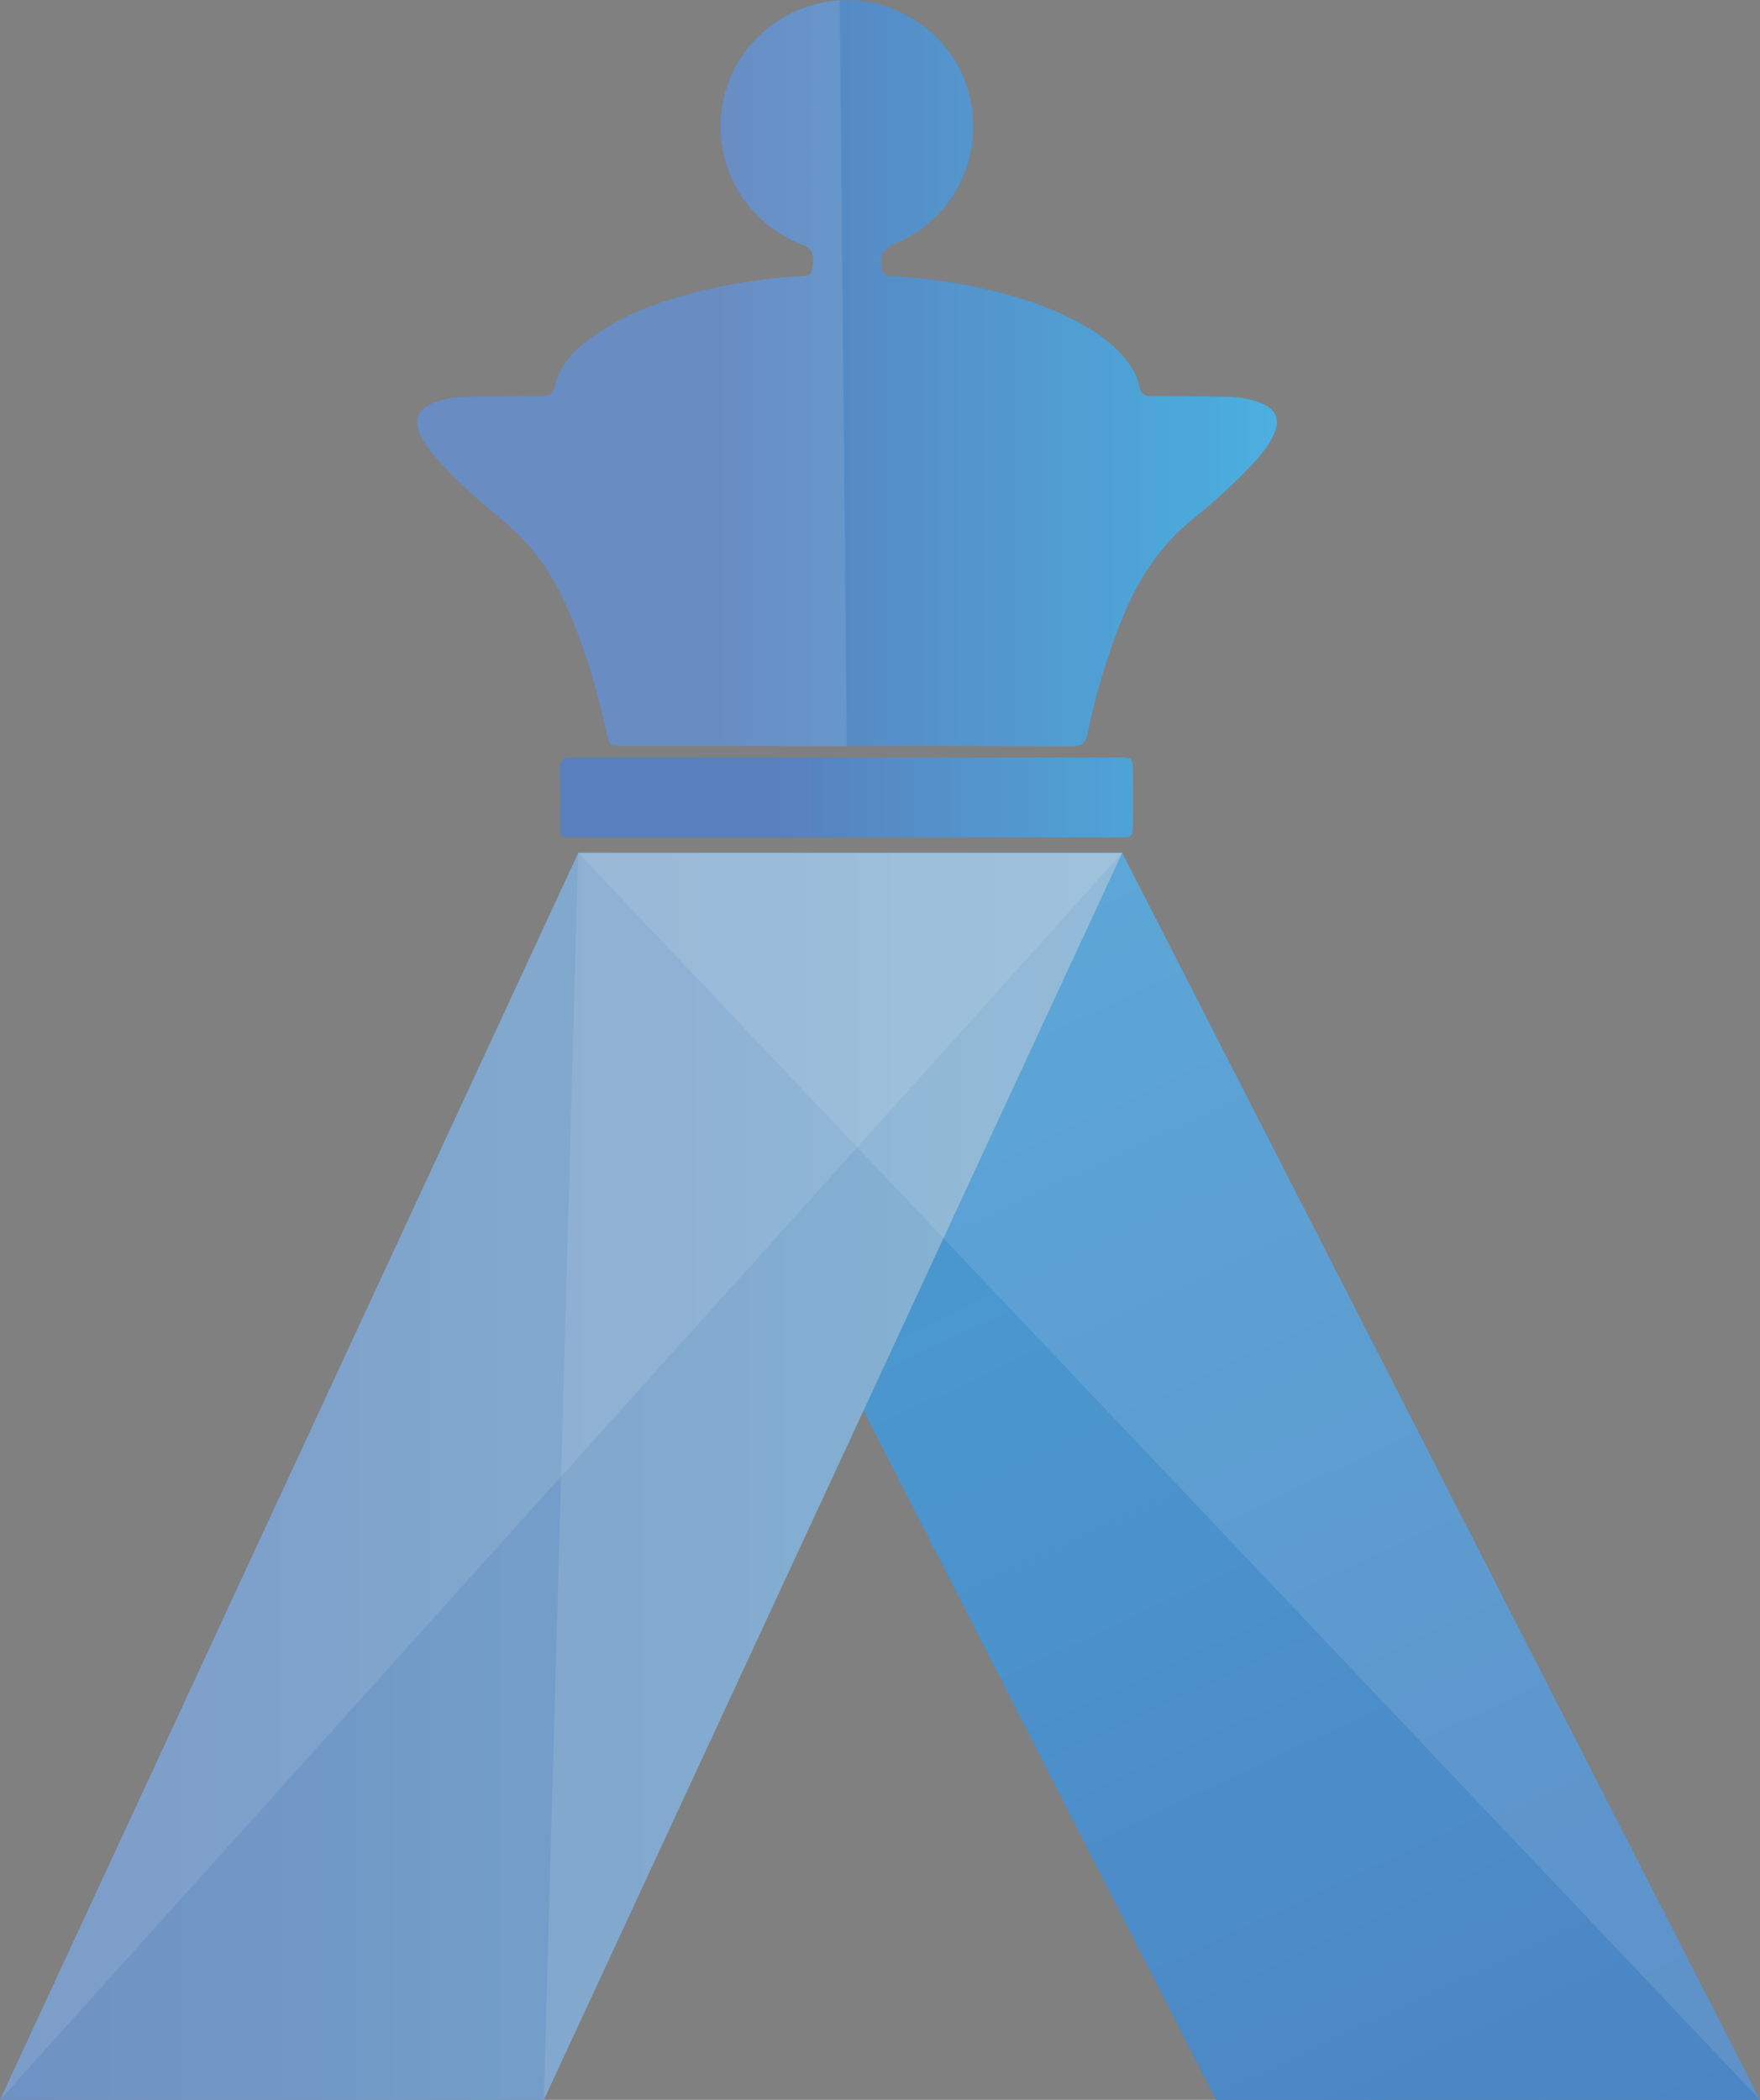
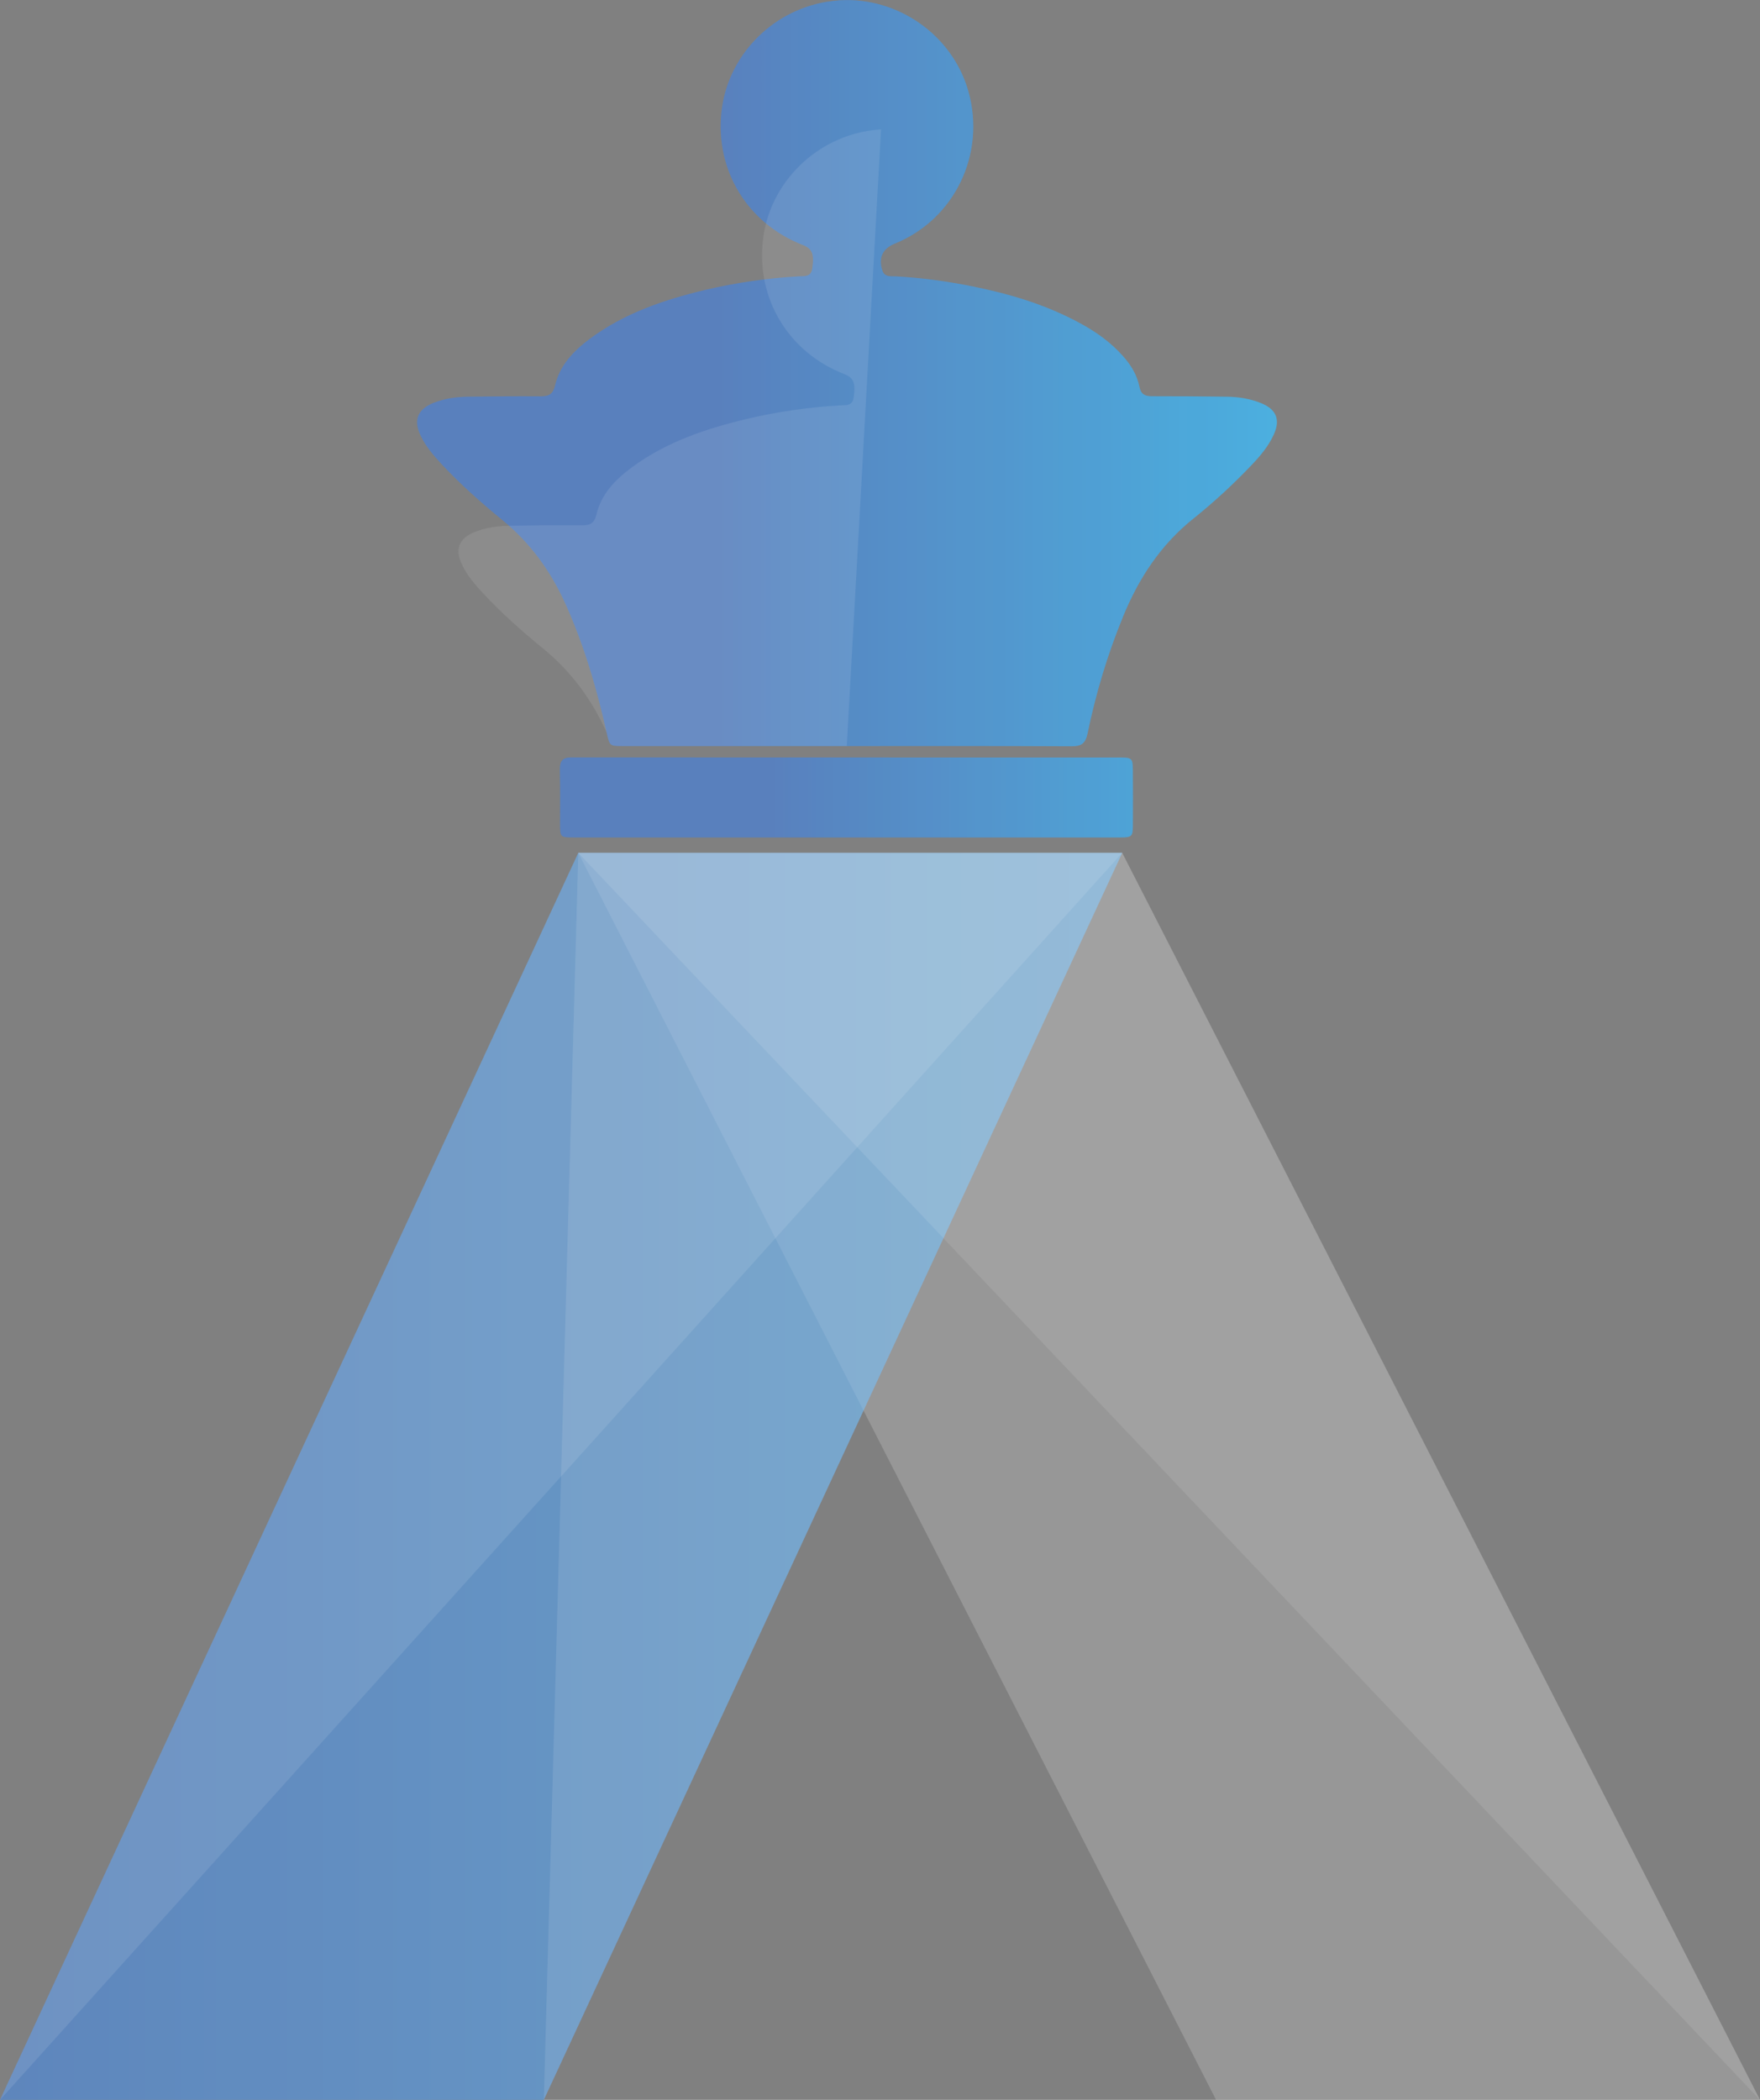
<svg xmlns="http://www.w3.org/2000/svg" version="1.1" id="Layer_1" x="0px" y="0px" width="47px" height="56.077px" viewBox="0 0 47 56.077" enable-background="new 0 0 47 56.077" xml:space="preserve">
  <rect x="0" y="0" width="47" height="56.077" fill="#808080" stroke="none" />
  <g>
    <g>
      <g>
        <g>
          <linearGradient id="SVGID_1_" gradientUnits="userSpaceOnUse" x1="19.164" y1="9.965" x2="50.807" y2="9.965">
            <stop offset="0" style="stop-color:#3363AE" />
            <stop offset="0.656" style="stop-color:#1BB3E8" />
          </linearGradient>
          <path fill-rule="evenodd" clip-rule="evenodd" fill="url(#SVGID_1_)" d="M34.012,11.612c-0.148,0.323-0.378,0.588-0.621,0.84      c-0.473,0.495-0.977,0.959-1.51,1.387C31,14.541,30.409,15.44,29.99,16.468c-0.416,1.013-0.729,2.058-0.949,3.129      c-0.056,0.257-0.165,0.333-0.422,0.333c-2.001-0.011-4.002-0.006-6.006-0.006h-5.977c-0.361,0-0.354-0.003-0.436-0.363      c-0.266-1.182-0.604-2.34-1.105-3.447c-0.395-0.873-0.94-1.623-1.688-2.234c-0.567-0.463-1.118-0.952-1.618-1.489      c-0.209-0.227-0.413-0.461-0.549-0.743c-0.21-0.427-0.093-0.721,0.35-0.894c0.282-0.108,0.58-0.154,0.883-0.159      c0.658-0.01,1.314-0.016,1.976-0.011c0.217,0,0.32-0.064,0.375-0.293c0.126-0.54,0.496-0.919,0.923-1.24      c0.922-0.687,1.985-1.045,3.085-1.308c0.821-0.194,1.654-0.314,2.496-0.363c0.144-0.01,0.33,0.027,0.363-0.208      c0.058-0.386,0.003-0.532-0.258-0.632c-1.469-0.572-2.335-1.988-2.167-3.549c0.156-1.47,1.307-2.684,2.793-2.94      c0.123-0.021,0.243-0.034,0.364-0.043c1.541-0.094,3.008,0.918,3.436,2.425c0.475,1.679-0.365,3.423-1.963,4.073      c-0.332,0.135-0.443,0.384-0.332,0.72c0.062,0.184,0.229,0.147,0.36,0.154c0.683,0.039,1.358,0.13,2.029,0.265      c1,0.2,1.973,0.489,2.876,0.979c0.438,0.237,0.836,0.517,1.166,0.893c0.208,0.234,0.371,0.501,0.432,0.808      c0.04,0.201,0.142,0.256,0.325,0.256c0.678,0,1.352,0.003,2.028,0.014c0.308,0.005,0.614,0.056,0.902,0.173      C34.09,10.935,34.197,11.215,34.012,11.612z" />
-           <path opacity="0.1" fill-rule="evenodd" clip-rule="evenodd" fill="#FFFFFF" d="M22.613,19.923h-5.977      c-0.361,0-0.354-0.003-0.436-0.363c-0.266-1.182-0.604-2.34-1.105-3.447c-0.395-0.873-0.94-1.623-1.688-2.234      c-0.567-0.463-1.118-0.952-1.618-1.489c-0.209-0.227-0.413-0.461-0.549-0.743c-0.21-0.427-0.093-0.721,0.35-0.894      c0.282-0.108,0.58-0.154,0.883-0.159c0.658-0.01,1.314-0.016,1.976-0.011c0.217,0,0.32-0.064,0.375-0.293      c0.126-0.54,0.496-0.919,0.923-1.24c0.922-0.687,1.985-1.045,3.085-1.308c0.821-0.194,1.654-0.314,2.496-0.363      c0.144-0.01,0.33,0.027,0.363-0.208c0.058-0.386,0.003-0.532-0.258-0.632c-1.469-0.572-2.335-1.988-2.167-3.549      c0.156-1.47,1.307-2.684,2.793-2.94c0.123-0.021,0.243-0.034,0.364-0.043" />
+           <path opacity="0.1" fill-rule="evenodd" clip-rule="evenodd" fill="#FFFFFF" d="M22.613,19.923h-5.977      c-0.361,0-0.354-0.003-0.436-0.363c-0.395-0.873-0.94-1.623-1.688-2.234      c-0.567-0.463-1.118-0.952-1.618-1.489c-0.209-0.227-0.413-0.461-0.549-0.743c-0.21-0.427-0.093-0.721,0.35-0.894      c0.282-0.108,0.58-0.154,0.883-0.159c0.658-0.01,1.314-0.016,1.976-0.011c0.217,0,0.32-0.064,0.375-0.293      c0.126-0.54,0.496-0.919,0.923-1.24c0.922-0.687,1.985-1.045,3.085-1.308c0.821-0.194,1.654-0.314,2.496-0.363      c0.144-0.01,0.33,0.027,0.363-0.208c0.058-0.386,0.003-0.532-0.258-0.632c-1.469-0.572-2.335-1.988-2.167-3.549      c0.156-1.47,1.307-2.684,2.793-2.94c0.123-0.021,0.243-0.034,0.364-0.043" />
          <linearGradient id="SVGID_2_" gradientUnits="userSpaceOnUse" x1="20.569" y1="21.294" x2="47.788" y2="21.294">
            <stop offset="0" style="stop-color:#3363AE" />
            <stop offset="0.656" style="stop-color:#1BB3E8" />
          </linearGradient>
          <path fill-rule="evenodd" clip-rule="evenodd" fill="url(#SVGID_2_)" d="M30.253,22.01c0,0.335-0.019,0.354-0.354,0.354H15.337      c-0.379,0-0.379-0.003-0.381-0.372c0-0.785,0.008-0.658-0.005-1.443c-0.001-0.238,0.077-0.323,0.317-0.323      c2.386,0.002,4.769,0.002,7.155,0.002c2.501,0.001,5.002,0.001,7.504,0.001c0.299,0,0.325,0.032,0.325,0.338      C30.256,21.352,30.256,21.226,30.253,22.01z" />
          <g>
            <linearGradient id="SVGID_3_" gradientUnits="userSpaceOnUse" x1="0.874" y1="-25.491" x2="66.209" y2="114.27">
              <stop offset="0" style="stop-color:#1BB3E8" />
              <stop offset="1" style="stop-color:#283894" />
            </linearGradient>
-             <polygon fill="url(#SVGID_3_)" points="47,56.077 32.475,56.077 15.443,22.776 29.968,22.776      " />
          </g>
          <g>
            <linearGradient id="SVGID_4_" gradientUnits="userSpaceOnUse" x1="-44.069" y1="39.426" x2="81.867" y2="39.426">
              <stop offset="0" style="stop-color:#374A9F" />
              <stop offset="0.995" style="stop-color:#75CEDE" />
            </linearGradient>
            <polygon fill="url(#SVGID_4_)" points="14.522,56.077 0,56.077 15.443,22.776 29.968,22.776      " />
          </g>
          <polygon opacity="0.1" fill="#FFFFFF" points="14.522,56.077 15.443,22.776 29.968,22.776     " />
          <polygon opacity="0.1" fill="#FFFFFF" points="47,56.077 15.443,22.776 29.968,22.776     " />
          <polygon opacity="0.1" fill="#FFFFFF" points="0,56.077 29.968,22.776 15.443,22.776     " />
        </g>
      </g>
      <g opacity="0.1">
        <g>
          <path fill-rule="evenodd" clip-rule="evenodd" fill="#FFFFFF" d="M34.012,11.612c-0.148,0.323-0.378,0.588-0.621,0.84      c-0.473,0.495-0.977,0.959-1.51,1.387C31,14.541,30.409,15.44,29.99,16.468c-0.416,1.013-0.729,2.058-0.949,3.129      c-0.056,0.257-0.165,0.333-0.422,0.333c-2.001-0.011-4.002-0.006-6.006-0.006h-5.977c-0.361,0-0.354-0.003-0.436-0.363      c-0.266-1.182-0.604-2.34-1.105-3.447c-0.395-0.873-0.94-1.623-1.688-2.234c-0.567-0.463-1.118-0.952-1.618-1.489      c-0.209-0.227-0.413-0.461-0.549-0.743c-0.21-0.427-0.093-0.721,0.35-0.894c0.282-0.108,0.58-0.154,0.883-0.159      c0.658-0.01,1.314-0.016,1.976-0.011c0.217,0,0.32-0.064,0.375-0.293c0.126-0.54,0.496-0.919,0.923-1.24      c0.922-0.687,1.985-1.045,3.085-1.308c0.821-0.194,1.654-0.314,2.496-0.363c0.144-0.01,0.33,0.027,0.363-0.208      c0.058-0.386,0.003-0.532-0.258-0.632c-1.469-0.572-2.335-1.988-2.167-3.549c0.156-1.47,1.307-2.684,2.793-2.94      c0.123-0.021,0.243-0.034,0.364-0.043c1.541-0.094,3.008,0.918,3.436,2.425c0.475,1.679-0.365,3.423-1.963,4.073      c-0.332,0.135-0.443,0.384-0.332,0.72c0.062,0.184,0.229,0.147,0.36,0.154c0.683,0.039,1.358,0.13,2.029,0.265      c1,0.2,1.973,0.489,2.876,0.979c0.438,0.237,0.836,0.517,1.166,0.893c0.208,0.234,0.371,0.501,0.432,0.808      c0.04,0.201,0.142,0.256,0.325,0.256c0.678,0,1.352,0.003,2.028,0.014c0.308,0.005,0.614,0.056,0.902,0.173      C34.09,10.935,34.197,11.215,34.012,11.612z" />
          <path opacity="0.1" fill-rule="evenodd" clip-rule="evenodd" fill="#FFFFFF" d="M22.613,19.923h-5.977      c-0.361,0-0.354-0.003-0.436-0.363c-0.266-1.182-0.604-2.34-1.105-3.447c-0.395-0.873-0.94-1.623-1.688-2.234      c-0.567-0.463-1.118-0.952-1.618-1.489c-0.209-0.227-0.413-0.461-0.549-0.743c-0.21-0.427-0.093-0.721,0.35-0.894      c0.282-0.108,0.58-0.154,0.883-0.159c0.658-0.01,1.314-0.016,1.976-0.011c0.217,0,0.32-0.064,0.375-0.293      c0.126-0.54,0.496-0.919,0.923-1.24c0.922-0.687,1.985-1.045,3.085-1.308c0.821-0.194,1.654-0.314,2.496-0.363      c0.144-0.01,0.33,0.027,0.363-0.208c0.058-0.386,0.003-0.532-0.258-0.632c-1.469-0.572-2.335-1.988-2.167-3.549      c0.156-1.47,1.307-2.684,2.793-2.94c0.123-0.021,0.243-0.034,0.364-0.043" />
          <path fill-rule="evenodd" clip-rule="evenodd" fill="#FFFFFF" d="M30.253,22.01c0,0.335-0.019,0.354-0.354,0.354H15.337      c-0.379,0-0.379-0.003-0.381-0.372c0-0.785,0.008-0.658-0.005-1.443c-0.001-0.238,0.077-0.323,0.317-0.323      c2.386,0.002,4.769,0.002,7.155,0.002c2.501,0.001,5.002,0.001,7.504,0.001c0.299,0,0.325,0.032,0.325,0.338      C30.256,21.352,30.256,21.226,30.253,22.01z" />
          <g>
            <polygon fill="#FFFFFF" points="47,56.077 32.475,56.077 15.443,22.776 29.968,22.776      " />
          </g>
          <g>
-             <polygon fill="#FFFFFF" points="14.522,56.077 0,56.077 15.443,22.776 29.968,22.776      " />
-           </g>
+             </g>
          <polygon opacity="0.1" fill="#FFFFFF" points="14.522,56.077 15.443,22.776 29.968,22.776     " />
          <polygon opacity="0.1" fill="#FFFFFF" points="47,56.077 15.443,22.776 29.968,22.776     " />
-           <polygon opacity="0.1" fill="#FFFFFF" points="0,56.077 29.968,22.776 15.443,22.776     " />
        </g>
      </g>
    </g>
    <g opacity="0.1">
      <g>
        <g>
          <path fill-rule="evenodd" clip-rule="evenodd" fill="#FFFFFF" d="M34.012,11.612c-0.148,0.323-0.378,0.588-0.621,0.84      c-0.473,0.495-0.977,0.959-1.51,1.387C31,14.541,30.409,15.44,29.99,16.468c-0.416,1.013-0.729,2.058-0.949,3.129      c-0.056,0.257-0.165,0.333-0.422,0.333c-2.001-0.011-4.002-0.006-6.006-0.006h-5.977c-0.361,0-0.354-0.003-0.436-0.363      c-0.266-1.182-0.604-2.34-1.105-3.447c-0.395-0.873-0.94-1.623-1.688-2.234c-0.567-0.463-1.118-0.952-1.618-1.489      c-0.209-0.227-0.413-0.461-0.549-0.743c-0.21-0.427-0.093-0.721,0.35-0.894c0.282-0.108,0.58-0.154,0.883-0.159      c0.658-0.01,1.314-0.016,1.976-0.011c0.217,0,0.32-0.064,0.375-0.293c0.126-0.54,0.496-0.919,0.923-1.24      c0.922-0.687,1.985-1.045,3.085-1.308c0.821-0.194,1.654-0.314,2.496-0.363c0.144-0.01,0.33,0.027,0.363-0.208      c0.058-0.386,0.003-0.532-0.258-0.632c-1.469-0.572-2.335-1.988-2.167-3.549c0.156-1.47,1.307-2.684,2.793-2.94      c0.123-0.021,0.243-0.034,0.364-0.043c1.541-0.094,3.008,0.918,3.436,2.425c0.475,1.679-0.365,3.423-1.963,4.073      c-0.332,0.135-0.443,0.384-0.332,0.72c0.062,0.184,0.229,0.147,0.36,0.154c0.683,0.039,1.358,0.13,2.029,0.265      c1,0.2,1.973,0.489,2.876,0.979c0.438,0.237,0.836,0.517,1.166,0.893c0.208,0.234,0.371,0.501,0.432,0.808      c0.04,0.201,0.142,0.256,0.325,0.256c0.678,0,1.352,0.003,2.028,0.014c0.308,0.005,0.614,0.056,0.902,0.173      C34.09,10.935,34.197,11.215,34.012,11.612z" />
          <path opacity="0.1" fill-rule="evenodd" clip-rule="evenodd" fill="#FFFFFF" d="M22.613,19.923h-5.977      c-0.361,0-0.354-0.003-0.436-0.363c-0.266-1.182-0.604-2.34-1.105-3.447c-0.395-0.873-0.94-1.623-1.688-2.234      c-0.567-0.463-1.118-0.952-1.618-1.489c-0.209-0.227-0.413-0.461-0.549-0.743c-0.21-0.427-0.093-0.721,0.35-0.894      c0.282-0.108,0.58-0.154,0.883-0.159c0.658-0.01,1.314-0.016,1.976-0.011c0.217,0,0.32-0.064,0.375-0.293      c0.126-0.54,0.496-0.919,0.923-1.24c0.922-0.687,1.985-1.045,3.085-1.308c0.821-0.194,1.654-0.314,2.496-0.363      c0.144-0.01,0.33,0.027,0.363-0.208c0.058-0.386,0.003-0.532-0.258-0.632c-1.469-0.572-2.335-1.988-2.167-3.549      c0.156-1.47,1.307-2.684,2.793-2.94c0.123-0.021,0.243-0.034,0.364-0.043" />
          <path fill-rule="evenodd" clip-rule="evenodd" fill="#FFFFFF" d="M30.253,22.01c0,0.335-0.019,0.354-0.354,0.354H15.337      c-0.379,0-0.379-0.003-0.381-0.372c0-0.785,0.008-0.658-0.005-1.443c-0.001-0.238,0.077-0.323,0.317-0.323      c2.386,0.002,4.769,0.002,7.155,0.002c2.501,0.001,5.002,0.001,7.504,0.001c0.299,0,0.325,0.032,0.325,0.338      C30.256,21.352,30.256,21.226,30.253,22.01z" />
          <g>
            <polygon fill="#FFFFFF" points="47,56.077 32.475,56.077 15.443,22.776 29.968,22.776      " />
          </g>
          <g>
            <polygon fill="#FFFFFF" points="14.522,56.077 0,56.077 15.443,22.776 29.968,22.776      " />
          </g>
          <polygon opacity="0.1" fill="#FFFFFF" points="14.522,56.077 15.443,22.776 29.968,22.776     " />
          <polygon opacity="0.1" fill="#FFFFFF" points="47,56.077 15.443,22.776 29.968,22.776     " />
          <polygon opacity="0.1" fill="#FFFFFF" points="0,56.077 29.968,22.776 15.443,22.776     " />
        </g>
      </g>
      <g opacity="0.1">
        <g>
          <path fill-rule="evenodd" clip-rule="evenodd" fill="#FFFFFF" d="M34.012,11.612c-0.148,0.323-0.378,0.588-0.621,0.84      c-0.473,0.495-0.977,0.959-1.51,1.387C31,14.541,30.409,15.44,29.99,16.468c-0.416,1.013-0.729,2.058-0.949,3.129      c-0.056,0.257-0.165,0.333-0.422,0.333c-2.001-0.011-4.002-0.006-6.006-0.006h-5.977c-0.361,0-0.354-0.003-0.436-0.363      c-0.266-1.182-0.604-2.34-1.105-3.447c-0.395-0.873-0.94-1.623-1.688-2.234c-0.567-0.463-1.118-0.952-1.618-1.489      c-0.209-0.227-0.413-0.461-0.549-0.743c-0.21-0.427-0.093-0.721,0.35-0.894c0.282-0.108,0.58-0.154,0.883-0.159      c0.658-0.01,1.314-0.016,1.976-0.011c0.217,0,0.32-0.064,0.375-0.293c0.126-0.54,0.496-0.919,0.923-1.24      c0.922-0.687,1.985-1.045,3.085-1.308c0.821-0.194,1.654-0.314,2.496-0.363c0.144-0.01,0.33,0.027,0.363-0.208      c0.058-0.386,0.003-0.532-0.258-0.632c-1.469-0.572-2.335-1.988-2.167-3.549c0.156-1.47,1.307-2.684,2.793-2.94      c0.123-0.021,0.243-0.034,0.364-0.043c1.541-0.094,3.008,0.918,3.436,2.425c0.475,1.679-0.365,3.423-1.963,4.073      c-0.332,0.135-0.443,0.384-0.332,0.72c0.062,0.184,0.229,0.147,0.36,0.154c0.683,0.039,1.358,0.13,2.029,0.265      c1,0.2,1.973,0.489,2.876,0.979c0.438,0.237,0.836,0.517,1.166,0.893c0.208,0.234,0.371,0.501,0.432,0.808      c0.04,0.201,0.142,0.256,0.325,0.256c0.678,0,1.352,0.003,2.028,0.014c0.308,0.005,0.614,0.056,0.902,0.173      C34.09,10.935,34.197,11.215,34.012,11.612z" />
          <path opacity="0.1" fill-rule="evenodd" clip-rule="evenodd" fill="#FFFFFF" d="M22.613,19.923h-5.977      c-0.361,0-0.354-0.003-0.436-0.363c-0.266-1.182-0.604-2.34-1.105-3.447c-0.395-0.873-0.94-1.623-1.688-2.234      c-0.567-0.463-1.118-0.952-1.618-1.489c-0.209-0.227-0.413-0.461-0.549-0.743c-0.21-0.427-0.093-0.721,0.35-0.894      c0.282-0.108,0.58-0.154,0.883-0.159c0.658-0.01,1.314-0.016,1.976-0.011c0.217,0,0.32-0.064,0.375-0.293      c0.126-0.54,0.496-0.919,0.923-1.24c0.922-0.687,1.985-1.045,3.085-1.308c0.821-0.194,1.654-0.314,2.496-0.363      c0.144-0.01,0.33,0.027,0.363-0.208c0.058-0.386,0.003-0.532-0.258-0.632c-1.469-0.572-2.335-1.988-2.167-3.549      c0.156-1.47,1.307-2.684,2.793-2.94c0.123-0.021,0.243-0.034,0.364-0.043" />
-           <path fill-rule="evenodd" clip-rule="evenodd" fill="#FFFFFF" d="M30.253,22.01c0,0.335-0.019,0.354-0.354,0.354H15.337      c-0.379,0-0.379-0.003-0.381-0.372c0-0.785,0.008-0.658-0.005-1.443c-0.001-0.238,0.077-0.323,0.317-0.323      c2.386,0.002,4.769,0.002,7.155,0.002c2.501,0.001,5.002,0.001,7.504,0.001c0.299,0,0.325,0.032,0.325,0.338      C30.256,21.352,30.256,21.226,30.253,22.01z" />
          <g>
            <polygon fill="#FFFFFF" points="47,56.077 32.475,56.077 15.443,22.776 29.968,22.776      " />
          </g>
          <g>
            <polygon fill="#FFFFFF" points="14.522,56.077 0,56.077 15.443,22.776 29.968,22.776      " />
          </g>
          <polygon opacity="0.1" fill="#FFFFFF" points="14.522,56.077 15.443,22.776 29.968,22.776     " />
          <polygon opacity="0.1" fill="#FFFFFF" points="47,56.077 15.443,22.776 29.968,22.776     " />
          <polygon opacity="0.1" fill="#FFFFFF" points="0,56.077 29.968,22.776 15.443,22.776     " />
        </g>
      </g>
    </g>
  </g>
</svg>